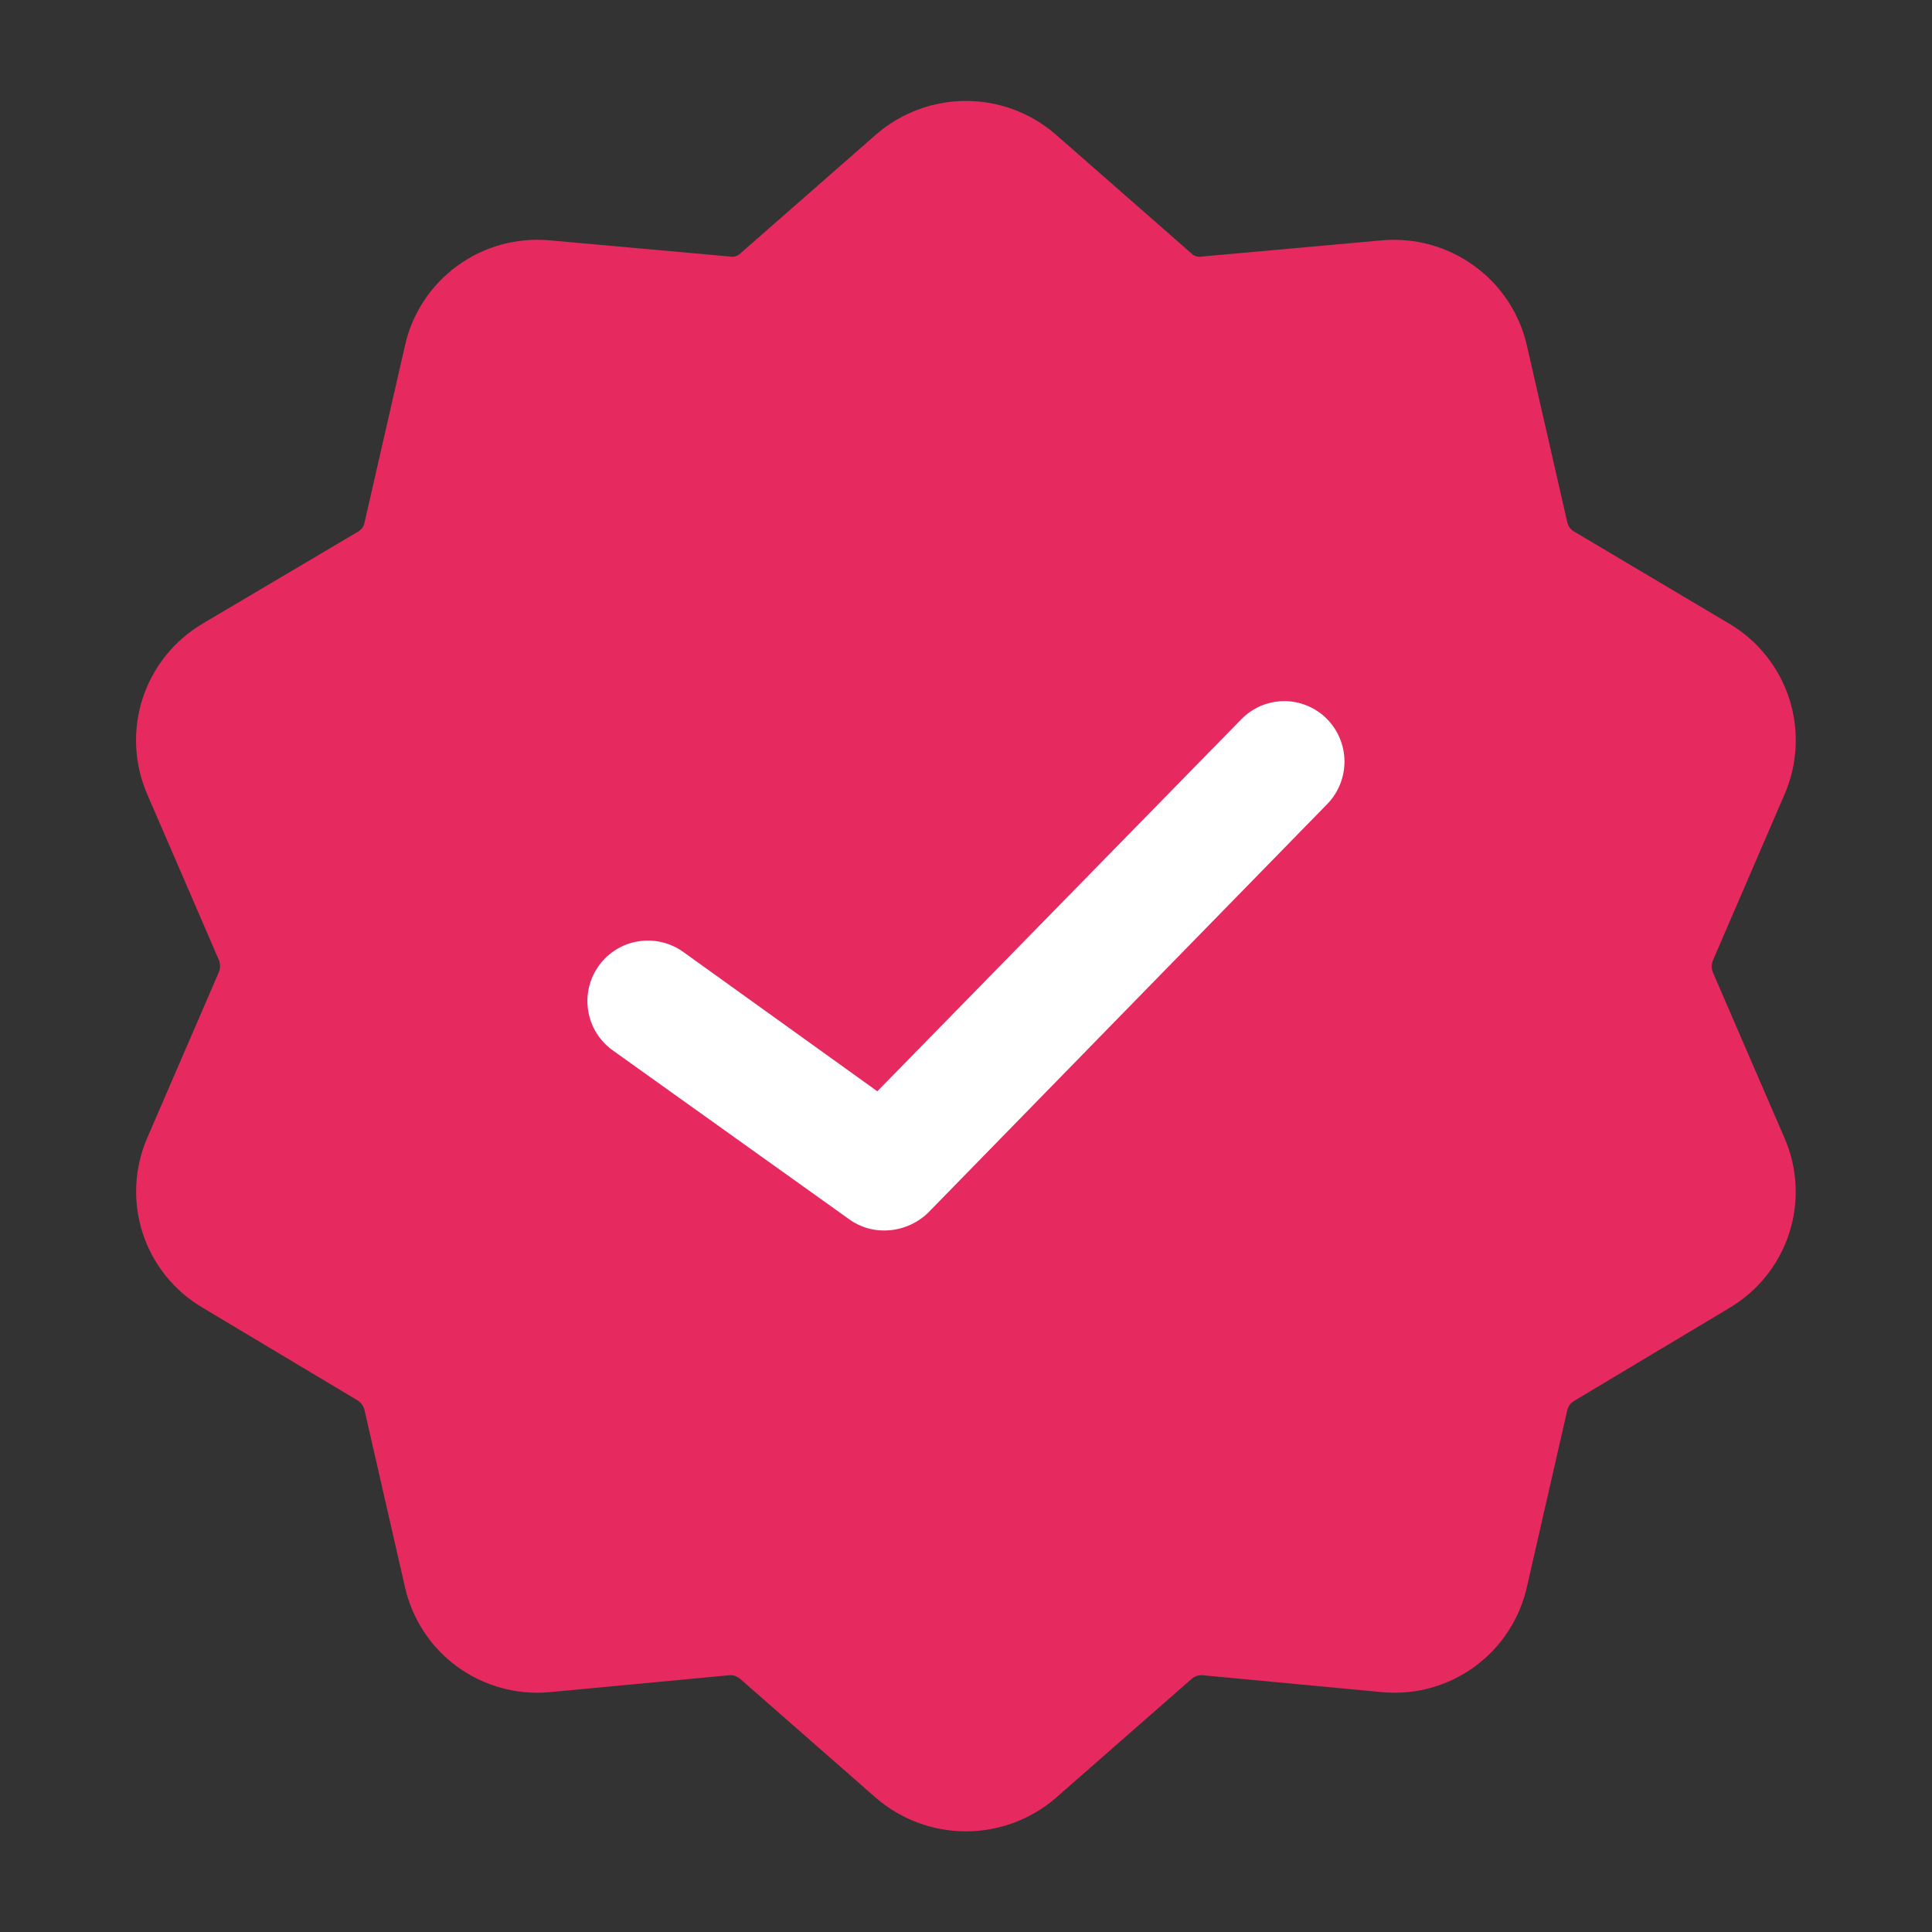
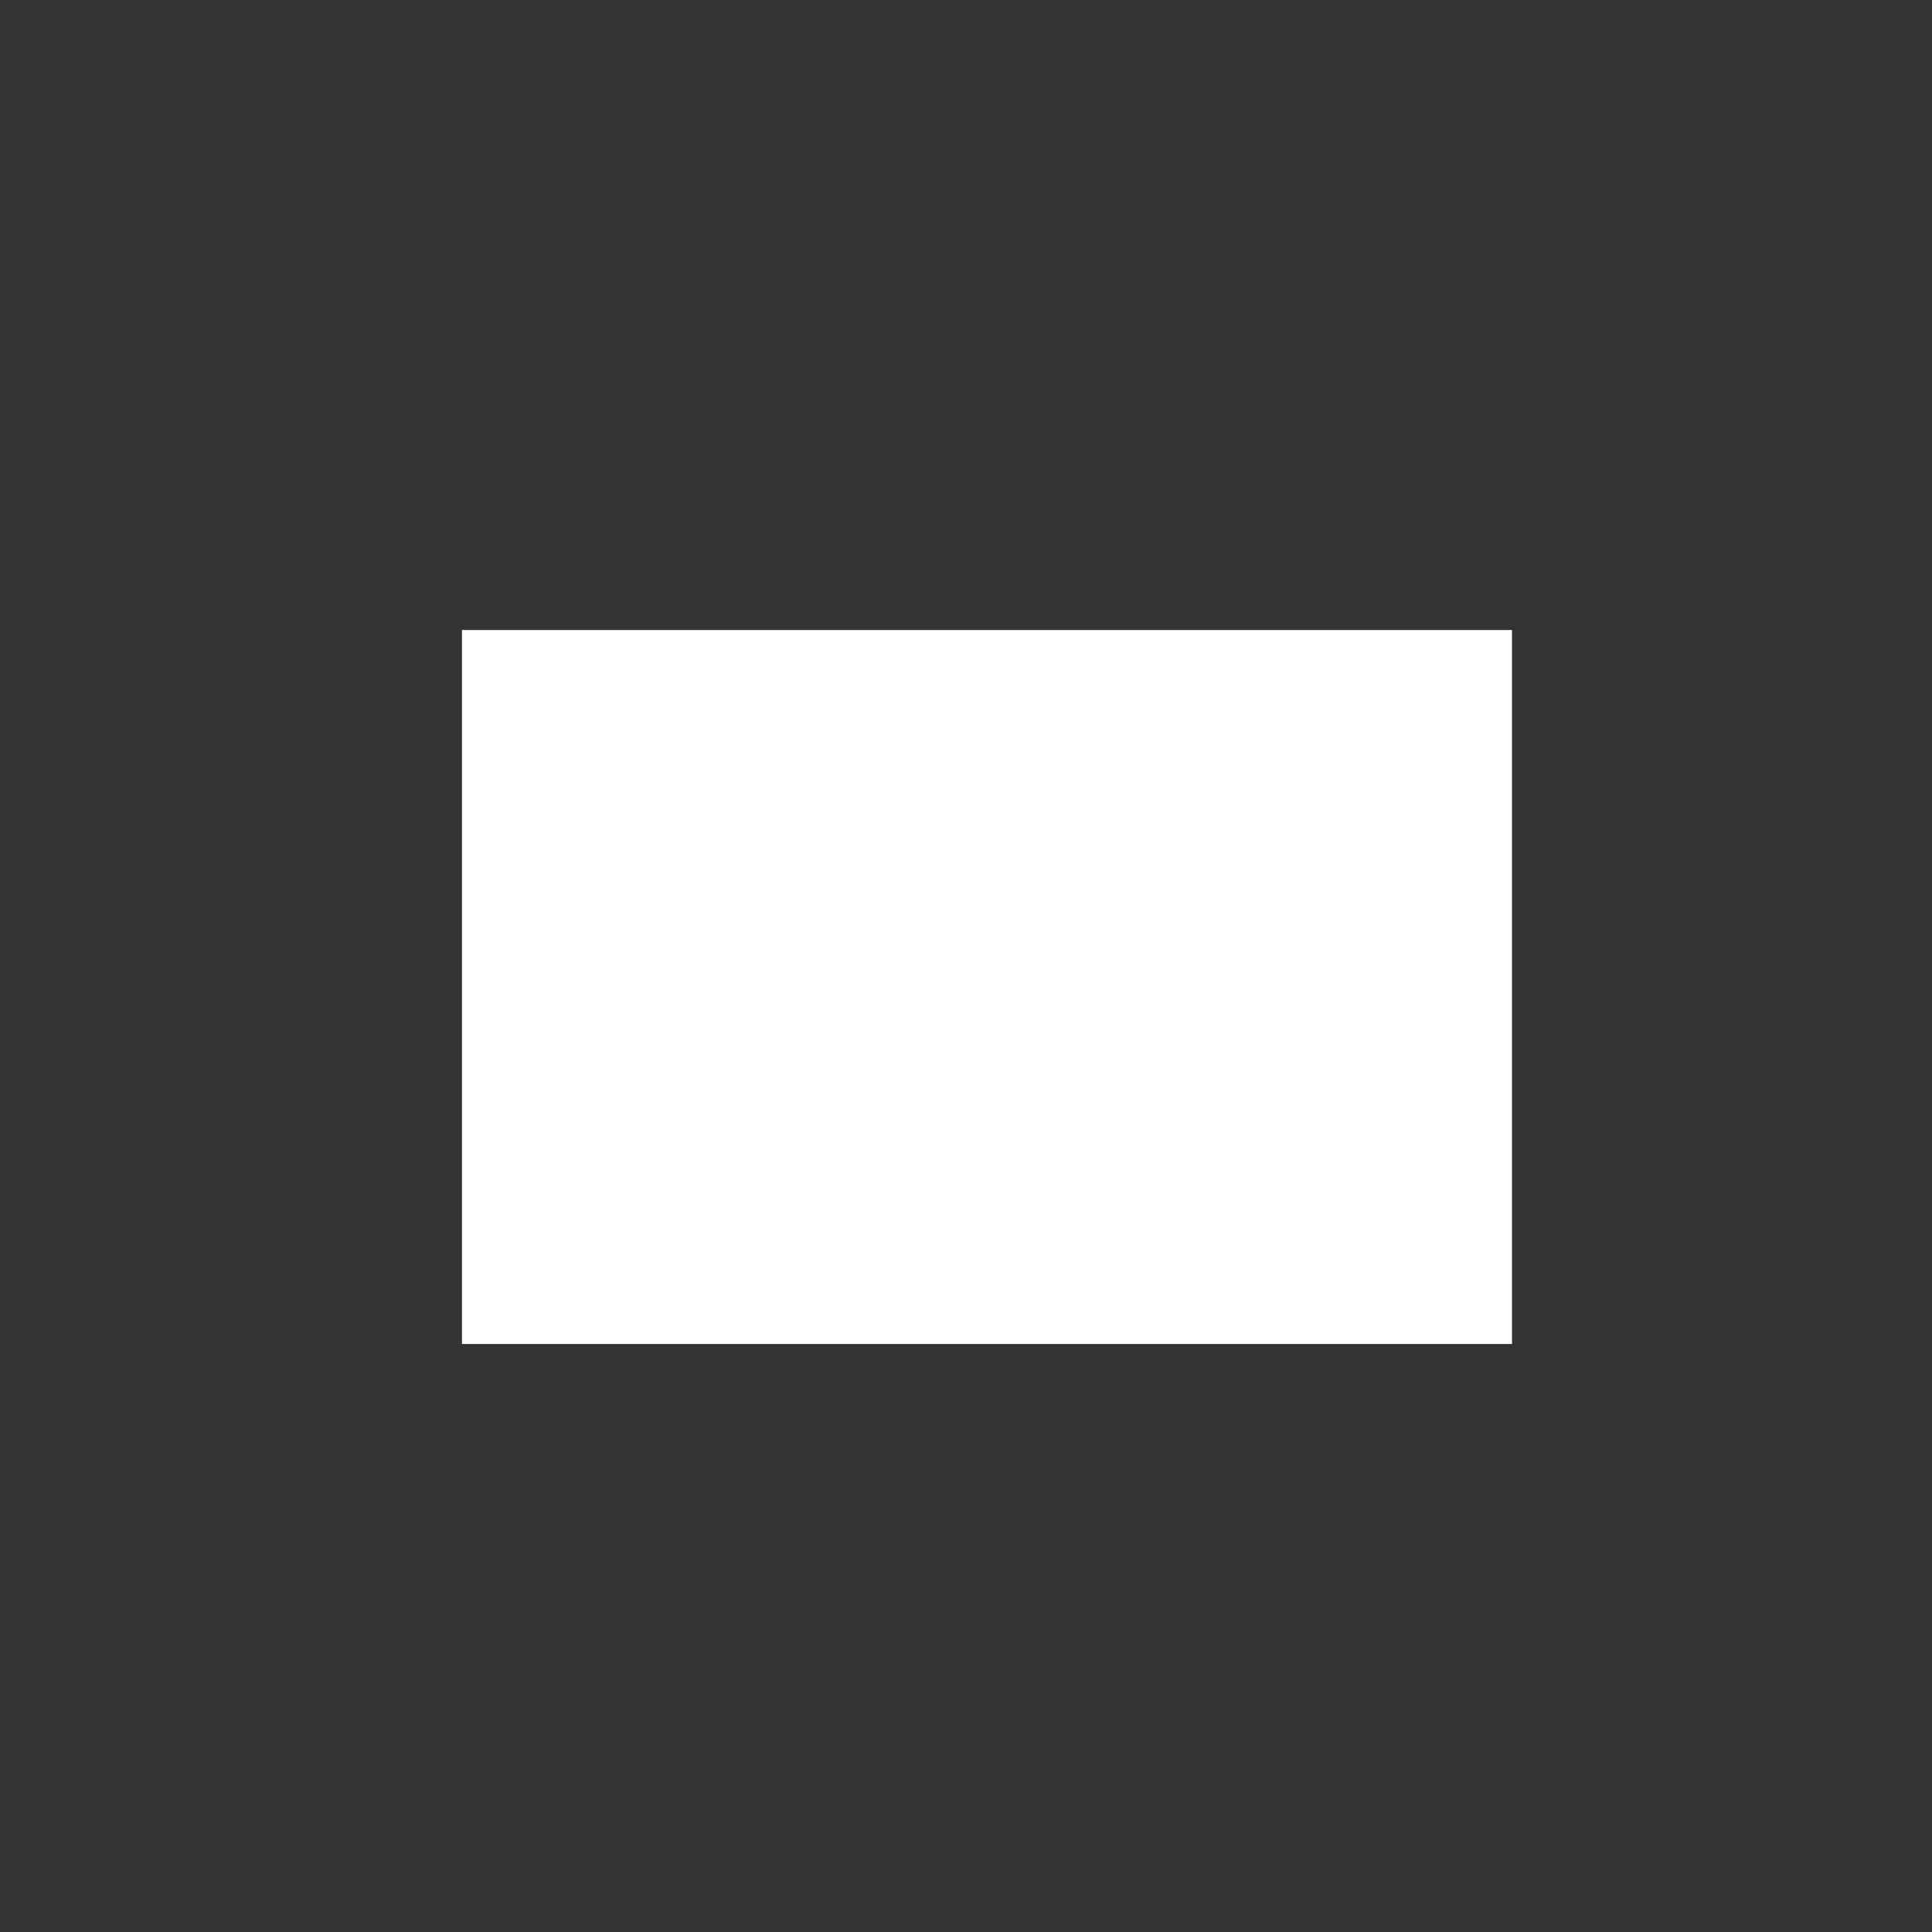
<svg xmlns="http://www.w3.org/2000/svg" fill="none" viewBox="0 0 20 20" height="20" width="20">
  <rect x="0" y="0" width="20" height="20" fill="#333333" stroke="none" />
  <rect fill="white" height="7.391" width="10.87" y="6.522" x="4.782" />
-   <path fill="#E62A5F" d="M18.474 8.222C18.61 7.908 18.627 7.555 18.521 7.229C18.415 6.904 18.194 6.629 17.899 6.455L16.299 5.505C16.28 5.495 16.264 5.481 16.25 5.463C16.238 5.446 16.229 5.426 16.224 5.405L15.807 3.58C15.732 3.247 15.538 2.953 15.262 2.753C14.986 2.552 14.647 2.458 14.307 2.488L12.449 2.655C12.428 2.66 12.407 2.659 12.386 2.654C12.366 2.648 12.347 2.637 12.332 2.622L10.924 1.388C10.667 1.167 10.339 1.045 9.999 1.045C9.659 1.045 9.331 1.167 9.074 1.388L7.666 2.622C7.651 2.637 7.632 2.648 7.612 2.654C7.591 2.659 7.57 2.66 7.549 2.655L5.691 2.488C5.35 2.457 5.01 2.55 4.734 2.752C4.457 2.954 4.264 3.249 4.191 3.583L3.774 5.408C3.77 5.429 3.761 5.449 3.748 5.467C3.735 5.484 3.718 5.498 3.699 5.508L2.099 6.455C1.804 6.629 1.583 6.904 1.477 7.229C1.371 7.555 1.388 7.908 1.524 8.222L2.266 9.938C2.282 9.978 2.282 10.023 2.266 10.063L1.524 11.78C1.389 12.093 1.372 12.444 1.478 12.768C1.584 13.092 1.805 13.366 2.099 13.538L3.707 14.5C3.741 14.524 3.765 14.56 3.774 14.6L4.191 16.425C4.265 16.758 4.458 17.053 4.734 17.254C5.011 17.455 5.351 17.549 5.691 17.517L7.549 17.342C7.57 17.34 7.592 17.343 7.612 17.35C7.632 17.358 7.65 17.369 7.666 17.383L9.074 18.617C9.332 18.837 9.66 18.958 9.999 18.958C10.338 18.958 10.666 18.837 10.924 18.617L12.332 17.383C12.348 17.369 12.366 17.358 12.386 17.35C12.406 17.343 12.428 17.34 12.449 17.342L14.307 17.517C14.648 17.549 14.988 17.455 15.264 17.254C15.54 17.053 15.733 16.758 15.807 16.425L16.224 14.6C16.229 14.579 16.238 14.559 16.25 14.542C16.264 14.524 16.28 14.51 16.299 14.5L17.899 13.542C18.193 13.369 18.414 13.095 18.52 12.771C18.626 12.448 18.61 12.096 18.474 11.783L17.732 10.067C17.716 10.027 17.716 9.982 17.732 9.942L18.474 8.222ZM13.741 8.322L11.674 10.438L9.607 12.555C9.486 12.671 9.325 12.737 9.157 12.738C9.026 12.74 8.897 12.699 8.791 12.622L6.341 10.872C6.206 10.774 6.115 10.628 6.089 10.463C6.062 10.299 6.102 10.132 6.199 9.997C6.296 9.862 6.443 9.771 6.607 9.745C6.771 9.718 6.939 9.758 7.074 9.855L9.082 11.297L12.849 7.447C12.906 7.388 12.975 7.341 13.05 7.308C13.126 7.276 13.207 7.259 13.289 7.258C13.371 7.257 13.453 7.273 13.529 7.304C13.605 7.335 13.674 7.38 13.732 7.438C13.85 7.555 13.916 7.713 13.918 7.878C13.919 8.044 13.856 8.203 13.741 8.322Z" />
</svg>